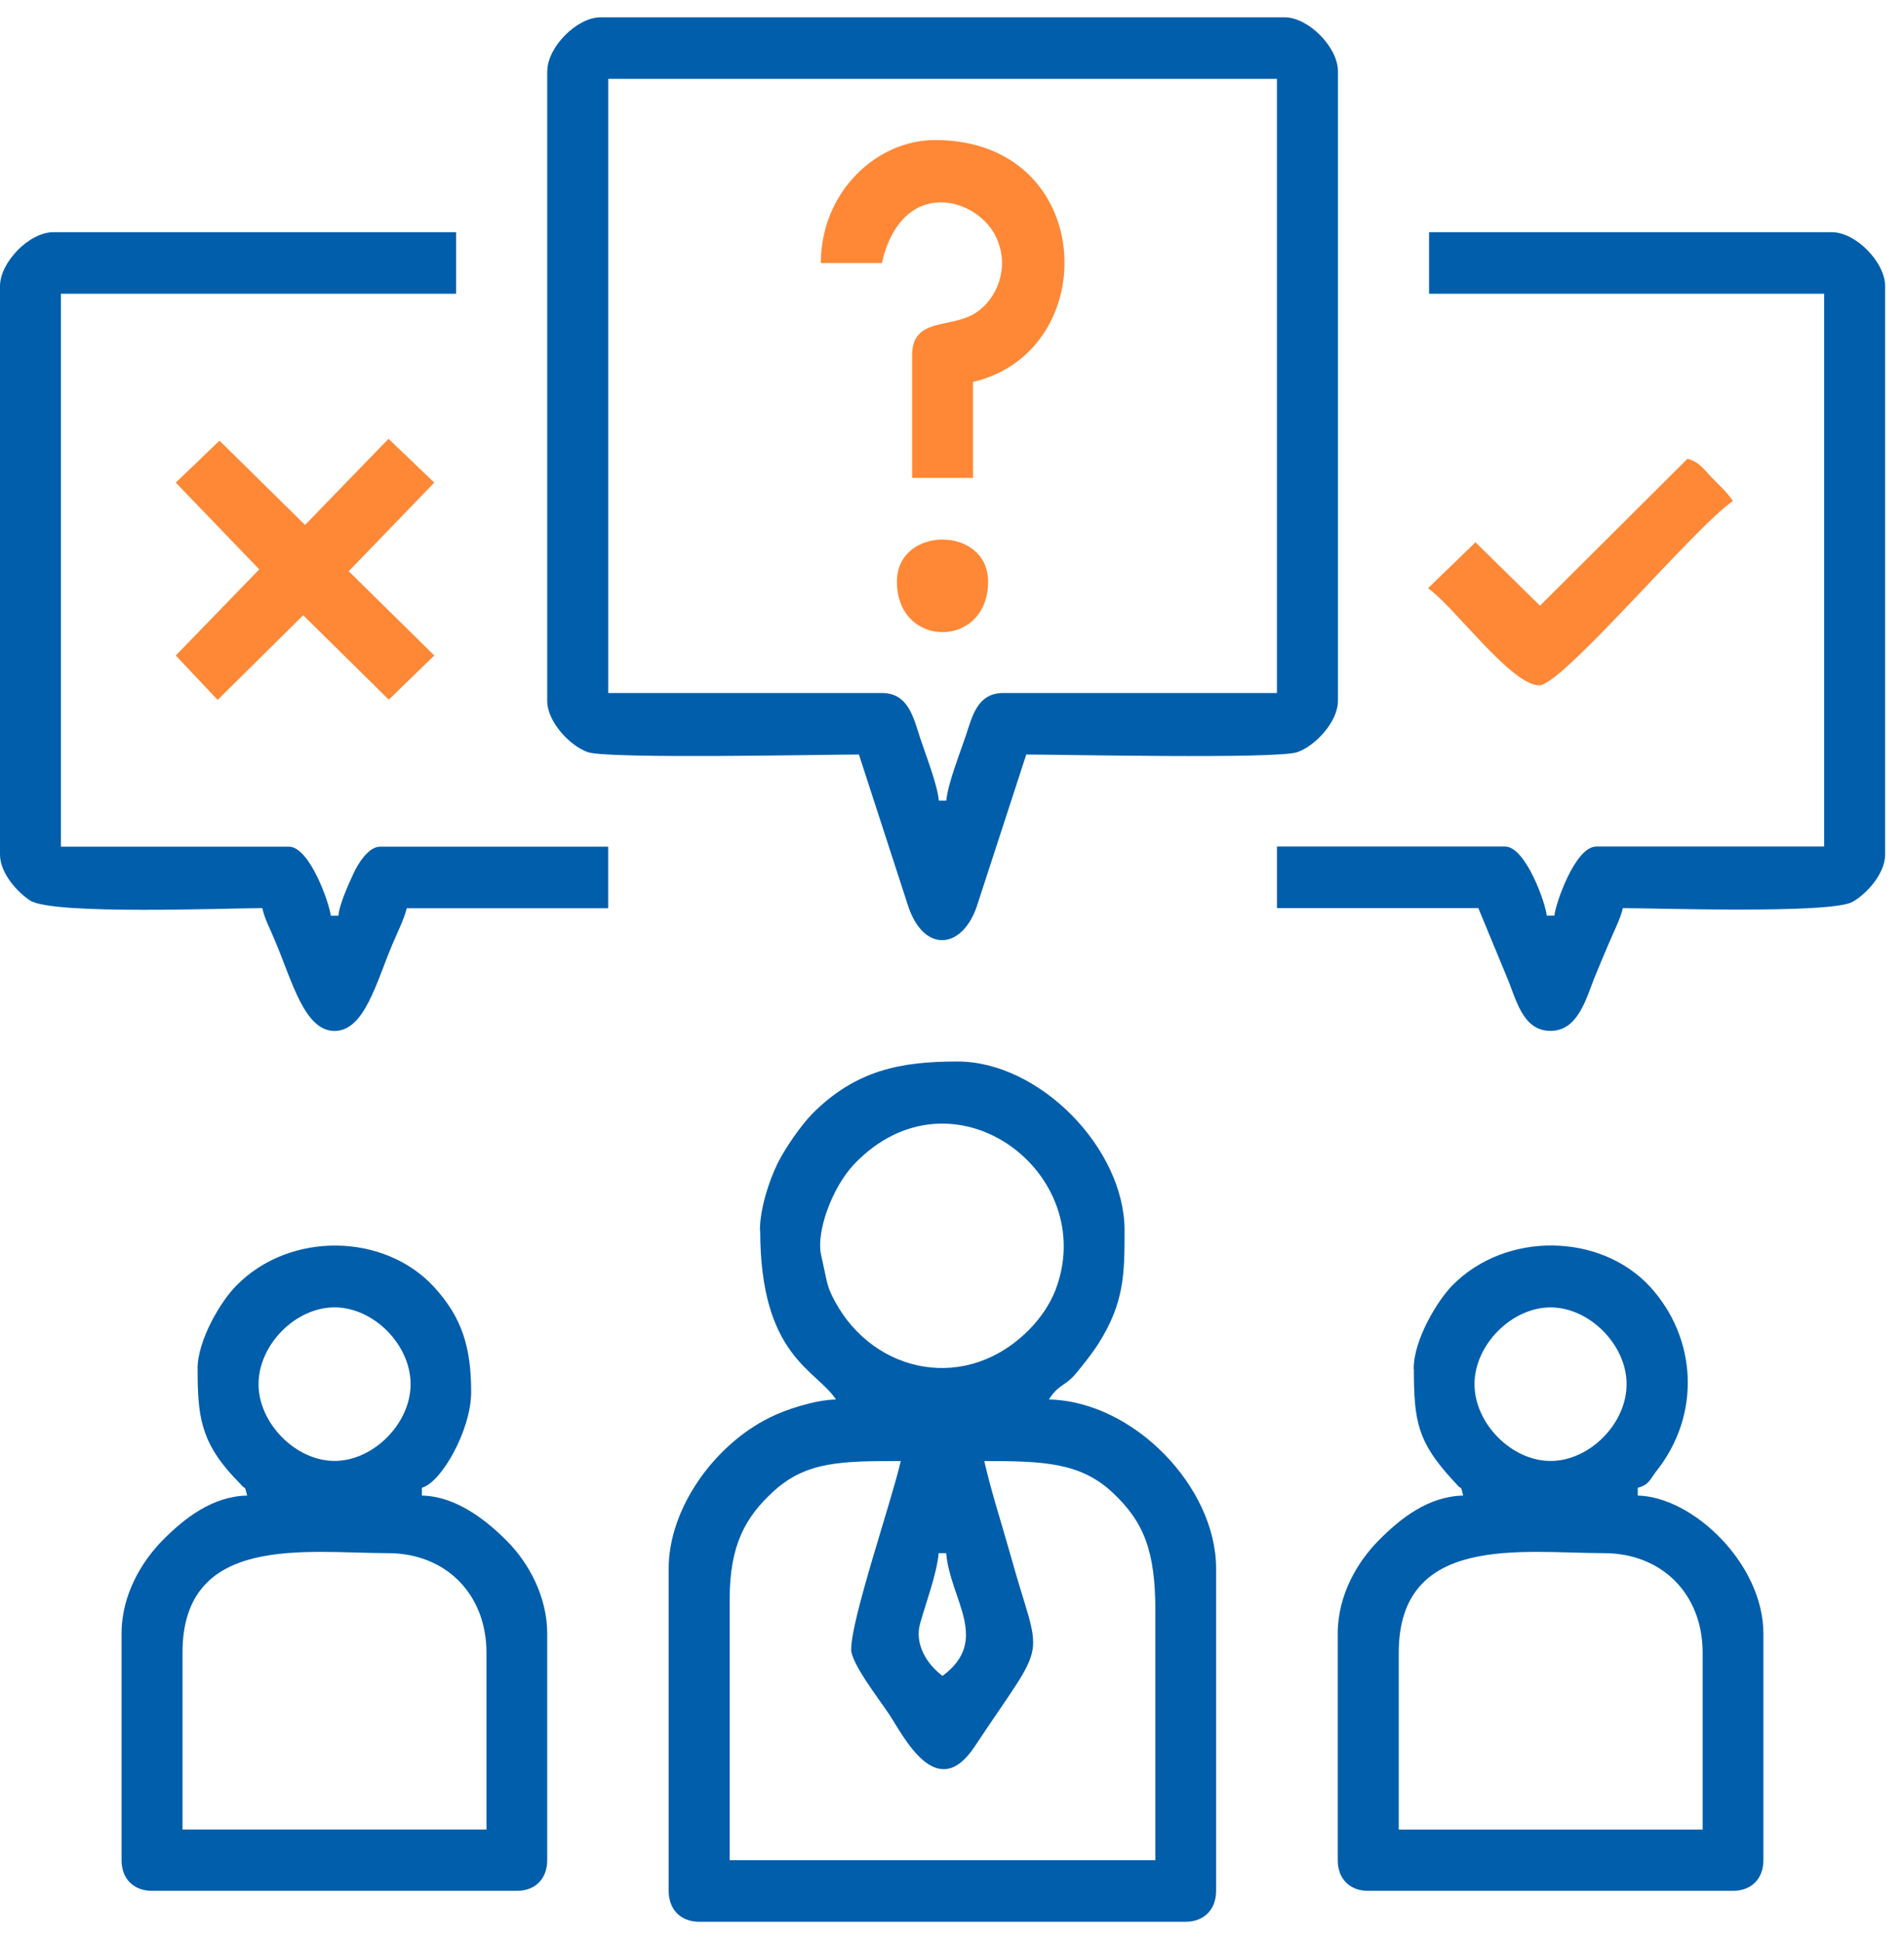
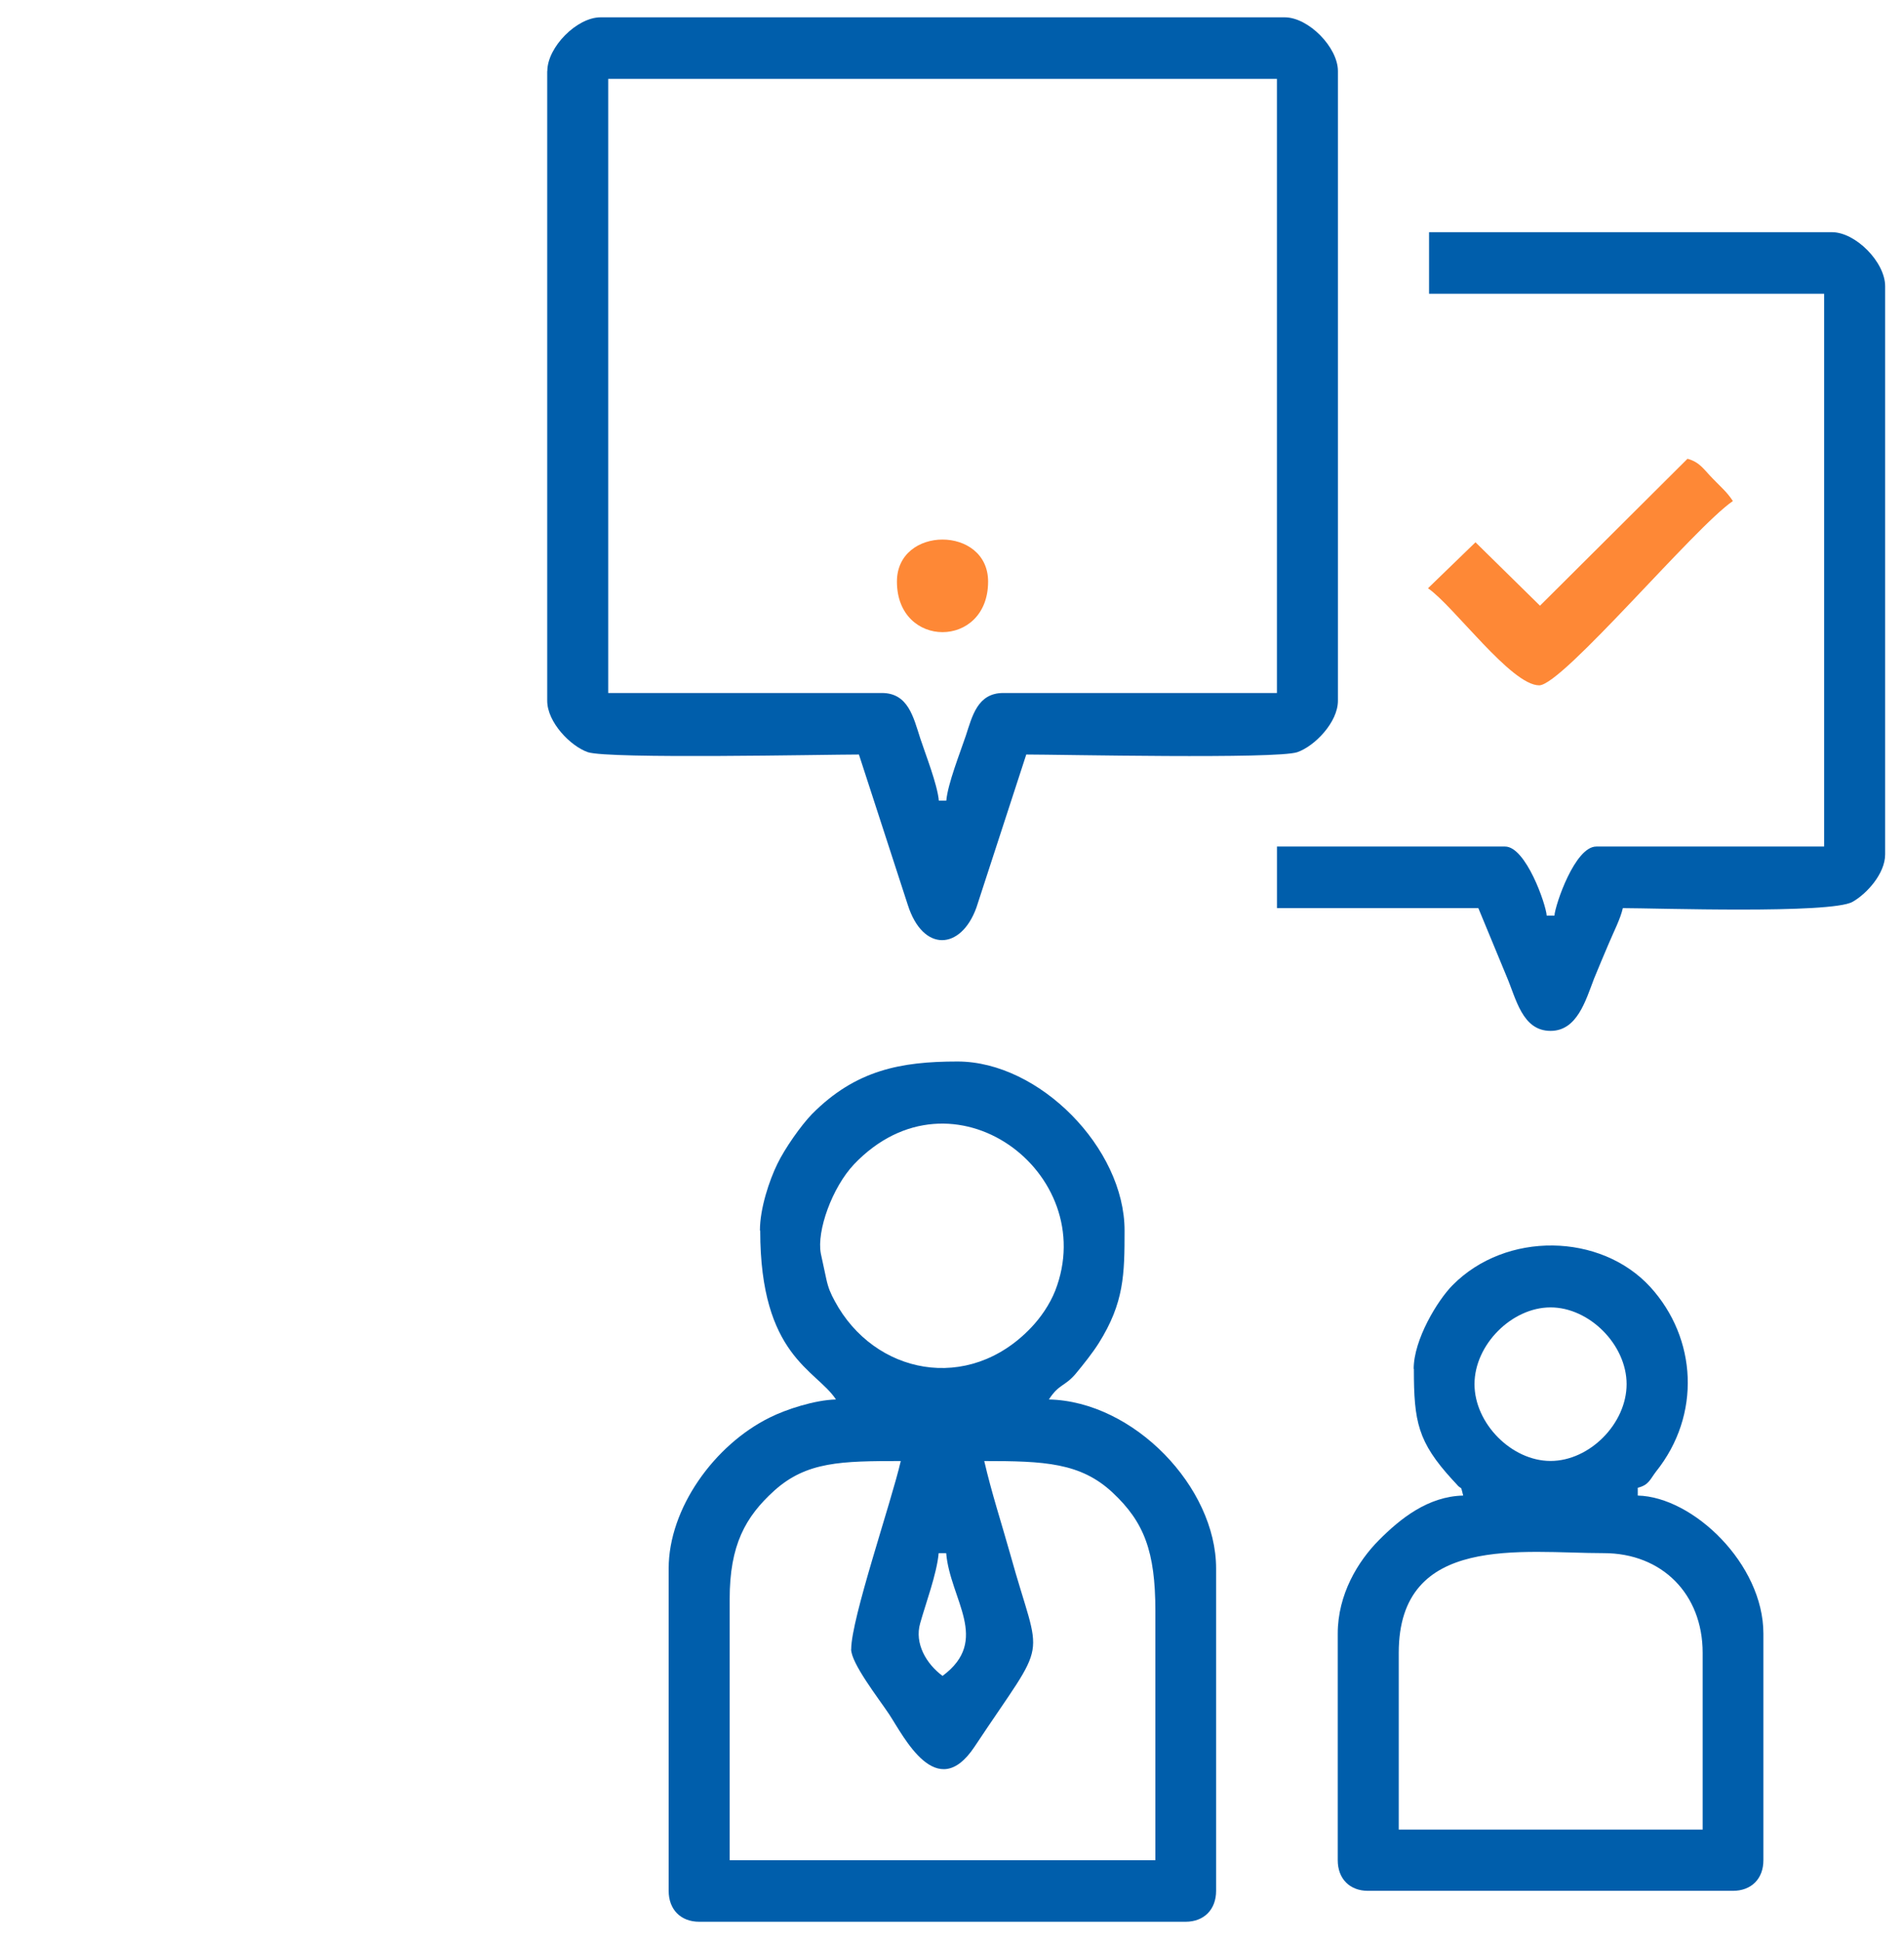
<svg xmlns="http://www.w3.org/2000/svg" width="52" height="53" viewBox="0 0 52 53" fill="none">
  <path fill-rule="evenodd" clip-rule="evenodd" d="M25.638 42.408H25.841C25.948 43.676 27.062 44.782 25.742 45.76C25.299 45.433 24.97 44.874 25.131 44.322C25.272 43.812 25.586 42.975 25.636 42.408H25.638ZM23.245 45.03C23.245 45.418 24.002 46.384 24.284 46.809C24.69 47.426 25.581 49.248 26.614 47.696C28.683 44.577 28.445 45.527 27.589 42.431C27.364 41.629 27.076 40.745 26.881 39.893C28.515 39.893 29.512 39.935 30.389 40.757C31.245 41.559 31.554 42.359 31.554 43.983V50.792H19.928V43.663C19.928 42.188 20.356 41.416 21.148 40.7C22.032 39.906 22.98 39.893 24.601 39.893C24.341 41.02 23.247 44.196 23.247 45.032L23.245 45.03ZM22.418 34.23C22.299 33.613 22.727 32.423 23.324 31.791C26.012 28.972 30.067 32.032 28.819 35.242C28.666 35.626 28.418 35.98 28.161 36.25C26.443 38.057 23.873 37.524 22.799 35.527C22.688 35.321 22.623 35.18 22.566 34.918L22.418 34.23ZM20.762 33.599C20.762 37.037 22.292 37.391 22.831 38.212C22.25 38.227 21.47 38.482 21.027 38.703C19.504 39.453 18.262 41.19 18.262 42.827V51.629C18.262 52.139 18.591 52.473 19.096 52.473H32.379C32.884 52.473 33.213 52.139 33.213 51.629V42.827C33.213 40.601 30.96 38.262 28.646 38.212C28.926 37.779 29.081 37.866 29.389 37.497C29.599 37.242 29.837 36.945 30.012 36.668C30.7 35.569 30.713 34.797 30.713 33.599C30.713 31.351 28.384 28.984 26.151 28.984C24.601 28.984 23.366 29.217 22.173 30.423C21.871 30.735 21.435 31.358 21.232 31.777C21.014 32.222 20.754 32.989 20.754 33.599H20.762Z" fill="#005EAB" />
  <path fill-rule="evenodd" clip-rule="evenodd" d="M16.609 2.153H34.874V18.922H27.401C26.693 18.922 26.552 19.56 26.377 20.09C26.223 20.55 25.886 21.395 25.844 21.862H25.641C25.599 21.409 25.27 20.58 25.136 20.169C24.946 19.587 24.807 18.922 24.084 18.922H16.611V2.153H16.609ZM14.945 1.941V19.134C14.945 19.724 15.584 20.375 16.054 20.538C16.624 20.729 22.559 20.602 23.458 20.602L24.792 24.706C25.206 26.011 26.245 25.947 26.666 24.783L28.028 20.602C28.926 20.602 34.862 20.731 35.431 20.538C35.902 20.375 36.54 19.724 36.54 19.134V1.941C36.54 1.29 35.733 0.473 35.087 0.473H16.401C15.755 0.473 14.948 1.287 14.948 1.941H14.945Z" fill="#005EAB" />
-   <path fill-rule="evenodd" clip-rule="evenodd" d="M4.984 45.128C4.984 41.861 8.373 42.408 10.591 42.408C12.177 42.408 13.286 43.527 13.286 45.128V49.955H4.984V45.128ZM7.061 37.794C7.061 36.717 8.071 35.697 9.137 35.697C10.204 35.697 11.214 36.717 11.214 37.794C11.214 38.87 10.197 39.89 9.137 39.89C8.078 39.89 7.061 38.863 7.061 37.794ZM5.397 37.375C5.397 38.63 5.474 39.338 6.353 40.296L6.556 40.509C6.731 40.722 6.662 40.502 6.751 40.836C5.791 40.858 5.033 41.46 4.437 42.061C3.882 42.628 3.32 43.529 3.32 44.606V50.792C3.32 51.302 3.65 51.629 4.155 51.629H14.118C14.615 51.629 14.945 51.302 14.945 50.792V44.606C14.945 43.571 14.417 42.665 13.885 42.118C13.358 41.578 12.504 40.856 11.521 40.836V40.623C12.053 40.482 12.868 39.044 12.868 38.009C12.868 36.784 12.615 35.974 11.858 35.145C10.504 33.665 7.922 33.615 6.462 35.096C6.041 35.514 5.395 36.583 5.395 37.378L5.397 37.375Z" fill="#005EAB" />
  <path fill-rule="evenodd" clip-rule="evenodd" d="M38.201 45.129C38.201 41.861 41.582 42.408 43.8 42.408C45.392 42.408 46.501 43.527 46.501 45.129V49.956H38.201V45.129ZM40.27 37.794C40.27 36.717 41.288 35.698 42.347 35.698C43.407 35.698 44.424 36.717 44.424 37.794C44.424 38.871 43.414 39.891 42.347 39.891C41.28 39.891 40.27 38.864 40.27 37.794ZM38.614 37.376C38.614 38.822 38.721 39.368 39.666 40.403L39.766 40.51C39.941 40.723 39.877 40.502 39.961 40.836C39.001 40.859 38.248 41.46 37.651 42.062C37.09 42.629 36.535 43.53 36.535 44.606V50.792C36.535 51.302 36.864 51.629 37.362 51.629H47.325C47.83 51.629 48.16 51.302 48.16 50.792V44.606C48.16 42.7 46.236 40.871 44.729 40.836V40.623C45.031 40.547 45.058 40.403 45.226 40.183C46.469 38.631 46.343 36.539 45.073 35.143C43.719 33.663 41.129 33.613 39.669 35.094C39.256 35.512 38.609 36.581 38.609 37.376H38.614Z" fill="#005EAB" />
-   <path fill-rule="evenodd" clip-rule="evenodd" d="M0 7.815V23.328C0 23.86 0.498 24.378 0.827 24.591C1.458 24.987 6.216 24.796 7.164 24.796C7.233 25.108 7.374 25.348 7.515 25.697C7.978 26.789 8.315 28.15 9.137 28.15C9.958 28.15 10.28 26.811 10.723 25.769C10.857 25.45 11.04 25.088 11.109 24.799H16.61V23.118H10.379C10.057 23.118 9.763 23.608 9.656 23.848C9.53 24.118 9.263 24.7 9.243 25.004H9.033C9.005 24.692 8.463 23.118 7.889 23.118H1.663V8.021H12.456V6.34H1.453C0.807 6.34 0 7.154 0 7.815Z" fill="#005EAB" />
  <path fill-rule="evenodd" clip-rule="evenodd" d="M39.026 8.021H49.819V23.115H43.596C43.014 23.115 42.479 24.69 42.452 25.002H42.242C42.222 24.69 41.672 23.115 41.105 23.115H34.875V24.796H40.375L41.14 26.645C41.407 27.262 41.568 28.148 42.348 28.148C43.071 28.148 43.304 27.326 43.534 26.724C43.682 26.356 43.786 26.123 43.935 25.767C44.069 25.447 44.257 25.086 44.321 24.796C45.197 24.796 50.004 24.959 50.594 24.625C50.972 24.413 51.485 23.86 51.485 23.328V7.815C51.485 7.157 50.678 6.34 50.032 6.34H39.029V8.021H39.026Z" fill="#005EAB" />
-   <path fill-rule="evenodd" clip-rule="evenodd" d="M22.42 7.183H24.084C24.638 4.78 26.742 5.384 27.228 6.525C27.572 7.327 27.228 8.154 26.666 8.53C25.985 8.99 24.911 8.644 24.911 9.698V13.05H26.574V10.428C30.154 9.592 29.956 3.824 25.535 3.824C23.935 3.824 22.418 5.248 22.418 7.183H22.42Z" fill="#FE8836" />
-   <path fill-rule="evenodd" clip-rule="evenodd" d="M4.801 13.178L7.081 15.547L4.801 17.898L5.944 19.111L8.281 16.799L10.618 19.104L11.861 17.898L9.524 15.597L11.861 13.178L10.611 11.982L8.331 14.334L5.994 12.032L4.801 13.178Z" fill="#FE8836" />
  <path fill-rule="evenodd" clip-rule="evenodd" d="M42.057 16.537L40.297 14.807L39 16.062C39.708 16.552 41.272 18.713 42.037 18.713C42.669 18.713 46.29 14.384 47.327 13.681C47.159 13.426 47.005 13.305 46.788 13.079C46.535 12.824 46.429 12.619 46.087 12.527L42.06 16.537H42.057Z" fill="#FE8836" />
  <path fill-rule="evenodd" clip-rule="evenodd" d="M24.496 15.88C24.496 17.721 26.986 17.721 26.986 15.88C26.986 14.35 24.496 14.35 24.496 15.88Z" fill="#FE8836" />
</svg>